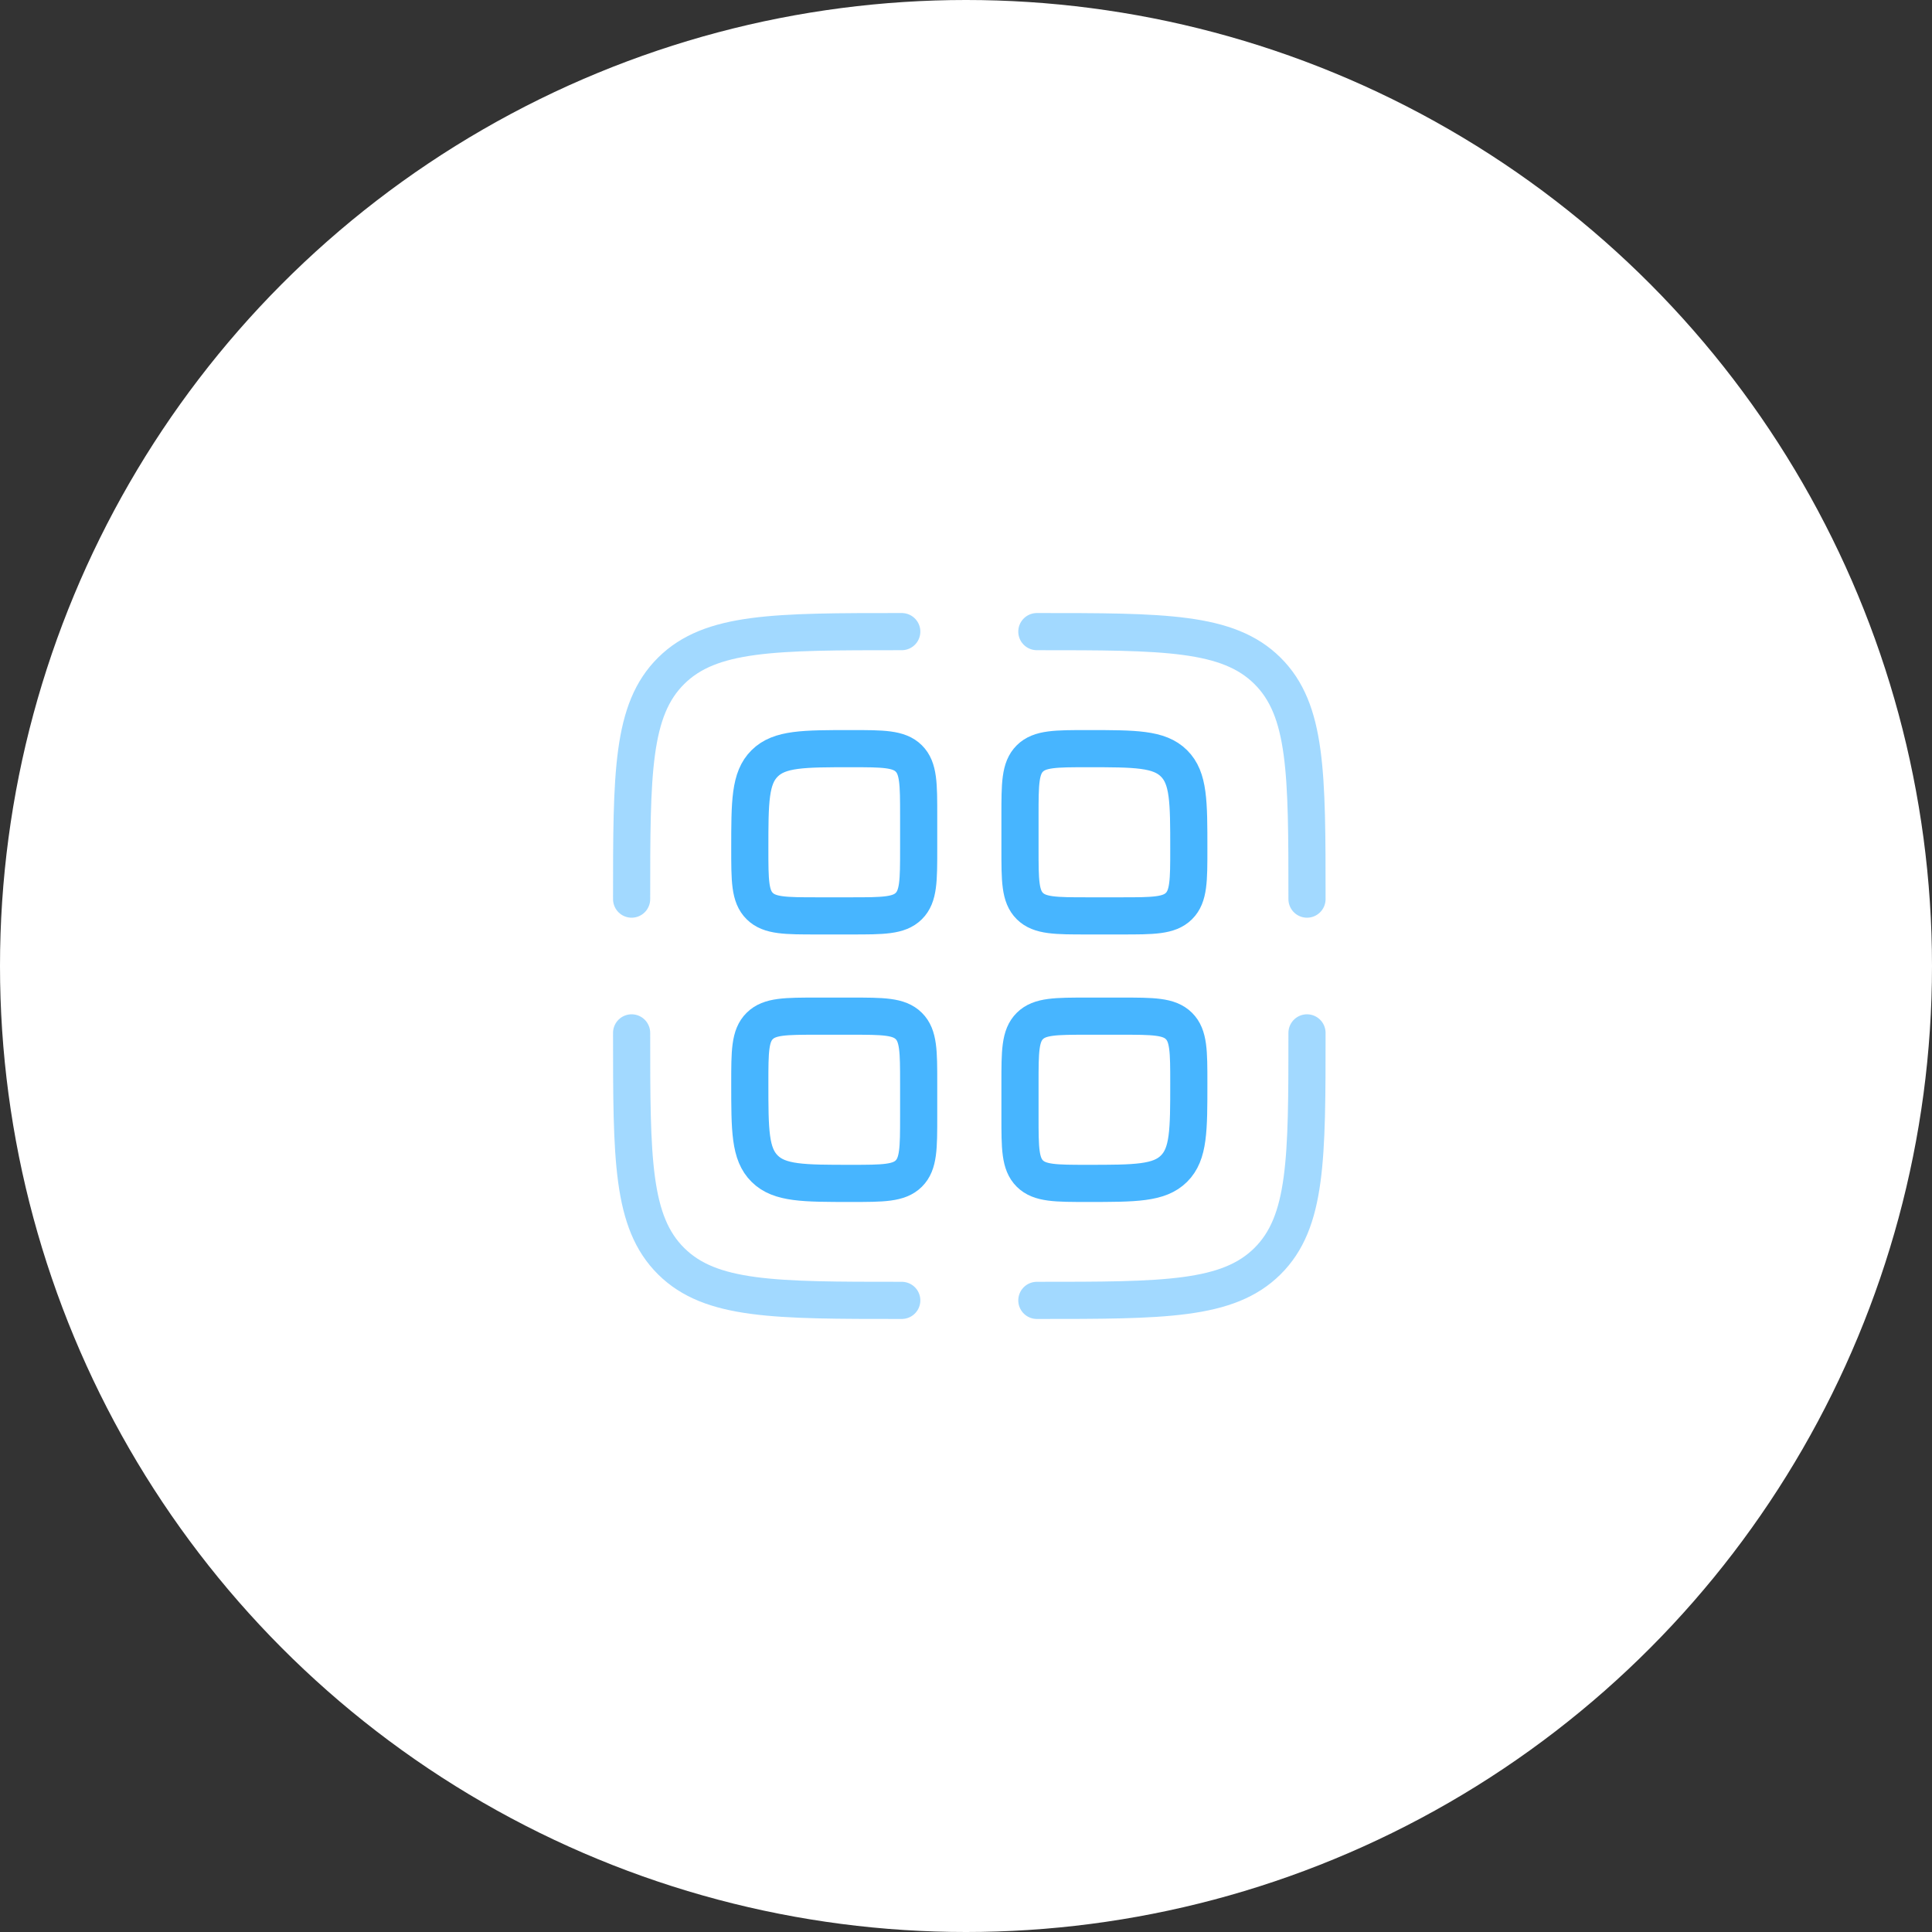
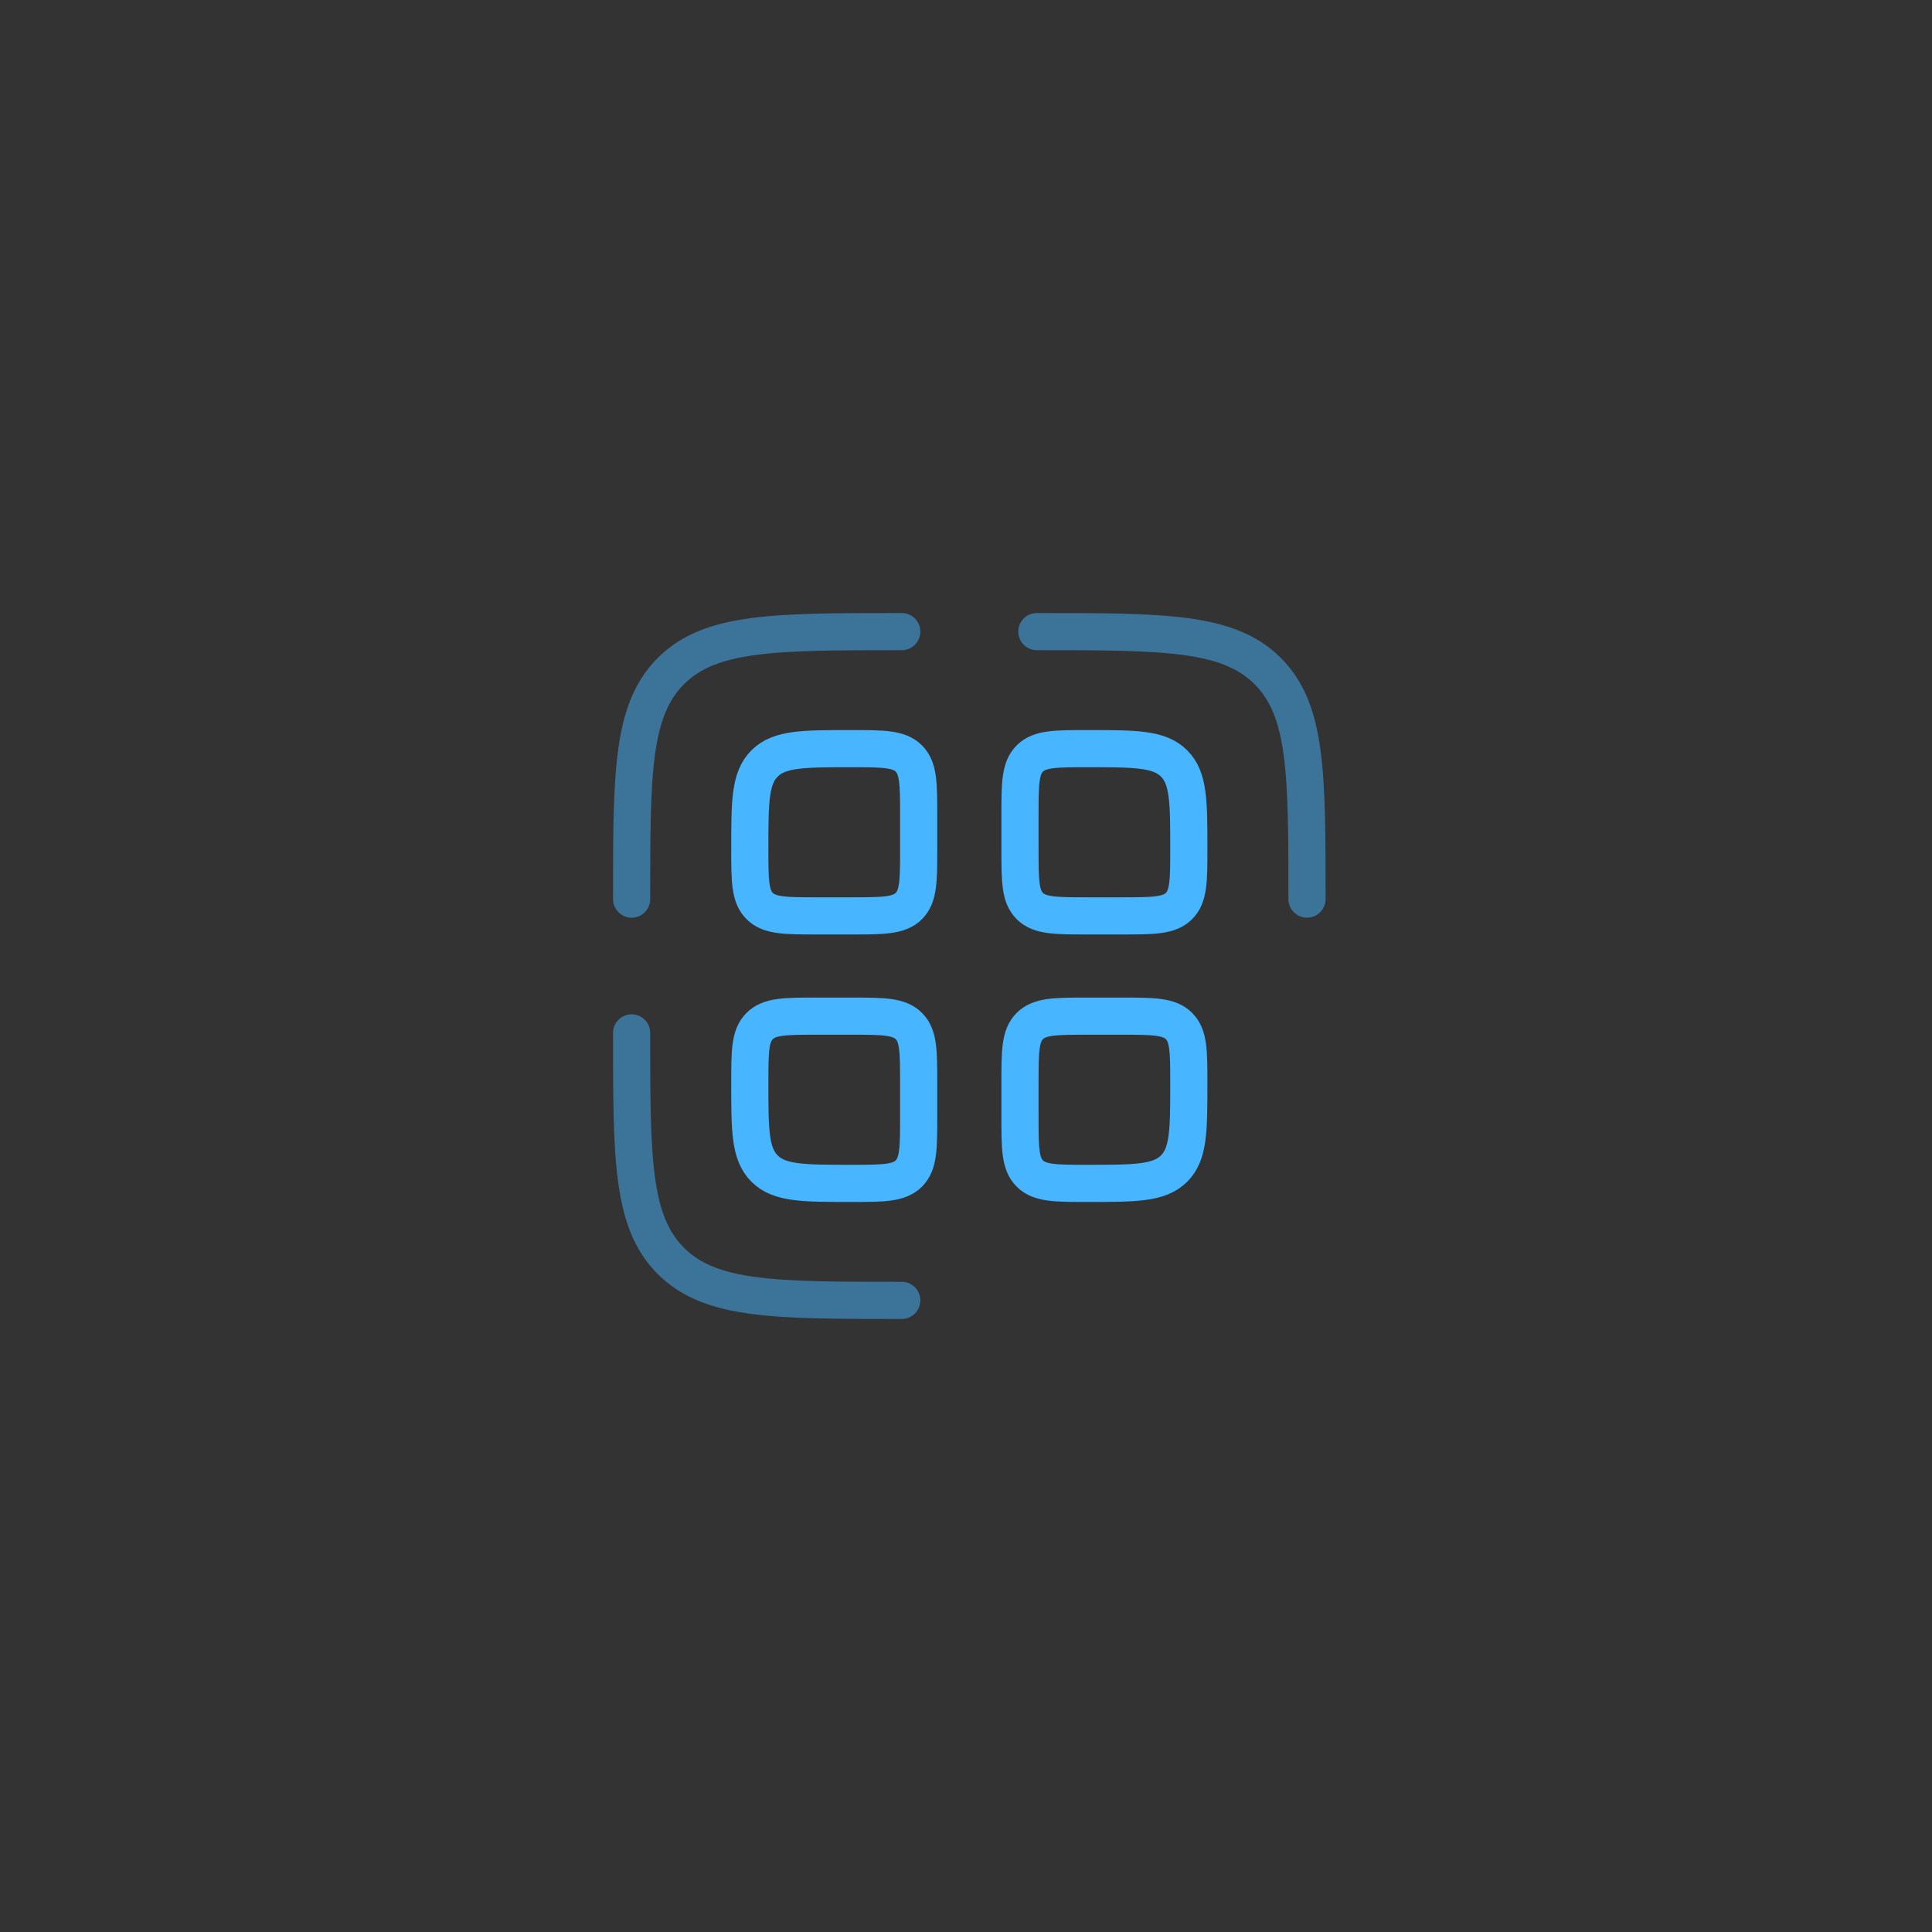
<svg xmlns="http://www.w3.org/2000/svg" width="52" height="52" viewBox="0 0 52 52" fill="none">
  <rect x="0" y="0" width="52" height="52" fill="#333333" stroke="none" />
-   <circle cx="26" cy="26" r="26" transform="matrix(1 0 0 -1 0 52)" fill="white" />
  <path d="M20.181 29.15C20.181 28.302 20.181 27.877 20.448 27.614C20.714 27.35 21.142 27.35 21.999 27.35H22.908C23.765 27.35 24.194 27.35 24.46 27.614C24.726 27.877 24.726 28.302 24.726 29.15V30.05C24.726 30.899 24.726 31.323 24.46 31.587C24.194 31.851 23.765 31.851 22.908 31.851C21.623 31.851 20.98 31.851 20.581 31.455C20.181 31.06 20.181 30.423 20.181 29.15Z" stroke="#47B5FF" />
  <path d="M20.181 22.851C20.181 21.578 20.181 20.941 20.581 20.546C20.98 20.15 21.623 20.15 22.908 20.15C23.765 20.15 24.194 20.15 24.46 20.414C24.726 20.678 24.726 21.102 24.726 21.951V22.851C24.726 23.699 24.726 24.124 24.46 24.387C24.194 24.651 23.765 24.651 22.908 24.651H21.999C21.142 24.651 20.714 24.651 20.448 24.387C20.181 24.124 20.181 23.699 20.181 22.851Z" stroke="#47B5FF" />
  <path d="M27.453 29.15C27.453 28.302 27.453 27.877 27.719 27.614C27.985 27.35 28.414 27.35 29.27 27.35H30.179C31.036 27.35 31.465 27.35 31.731 27.614C31.997 27.877 31.997 28.302 31.997 29.15C31.997 30.423 31.997 31.06 31.598 31.455C31.199 31.851 30.556 31.851 29.27 31.851C28.414 31.851 27.985 31.851 27.719 31.587C27.453 31.323 27.453 30.899 27.453 30.05V29.15Z" stroke="#47B5FF" />
  <path d="M27.453 21.951C27.453 21.102 27.453 20.678 27.719 20.414C27.985 20.15 28.414 20.15 29.27 20.15C30.556 20.15 31.199 20.15 31.598 20.546C31.997 20.941 31.997 21.578 31.997 22.851C31.997 23.699 31.997 24.124 31.731 24.387C31.465 24.651 31.036 24.651 30.179 24.651H29.27C28.414 24.651 27.985 24.651 27.719 24.387C27.453 24.124 27.453 23.699 27.453 22.851V21.951Z" stroke="#47B5FF" />
-   <path opacity="0.5" d="M35.178 27.8C35.178 31.194 35.178 32.891 34.113 33.946C33.049 35 31.335 35 27.907 35" stroke="#47B5FF" stroke-linecap="round" />
  <path opacity="0.5" d="M24.271 35C20.844 35 19.13 35 18.065 33.946C17 32.891 17 31.194 17 27.8" stroke="#47B5FF" stroke-linecap="round" />
  <path opacity="0.5" d="M24.271 17C20.844 17 19.13 17 18.065 18.054C17 19.109 17 20.806 17 24.2" stroke="#47B5FF" stroke-linecap="round" />
  <path opacity="0.5" d="M27.907 17C31.335 17 33.049 17 34.113 18.054C35.178 19.109 35.178 20.806 35.178 24.2" stroke="#47B5FF" stroke-linecap="round" />
</svg>